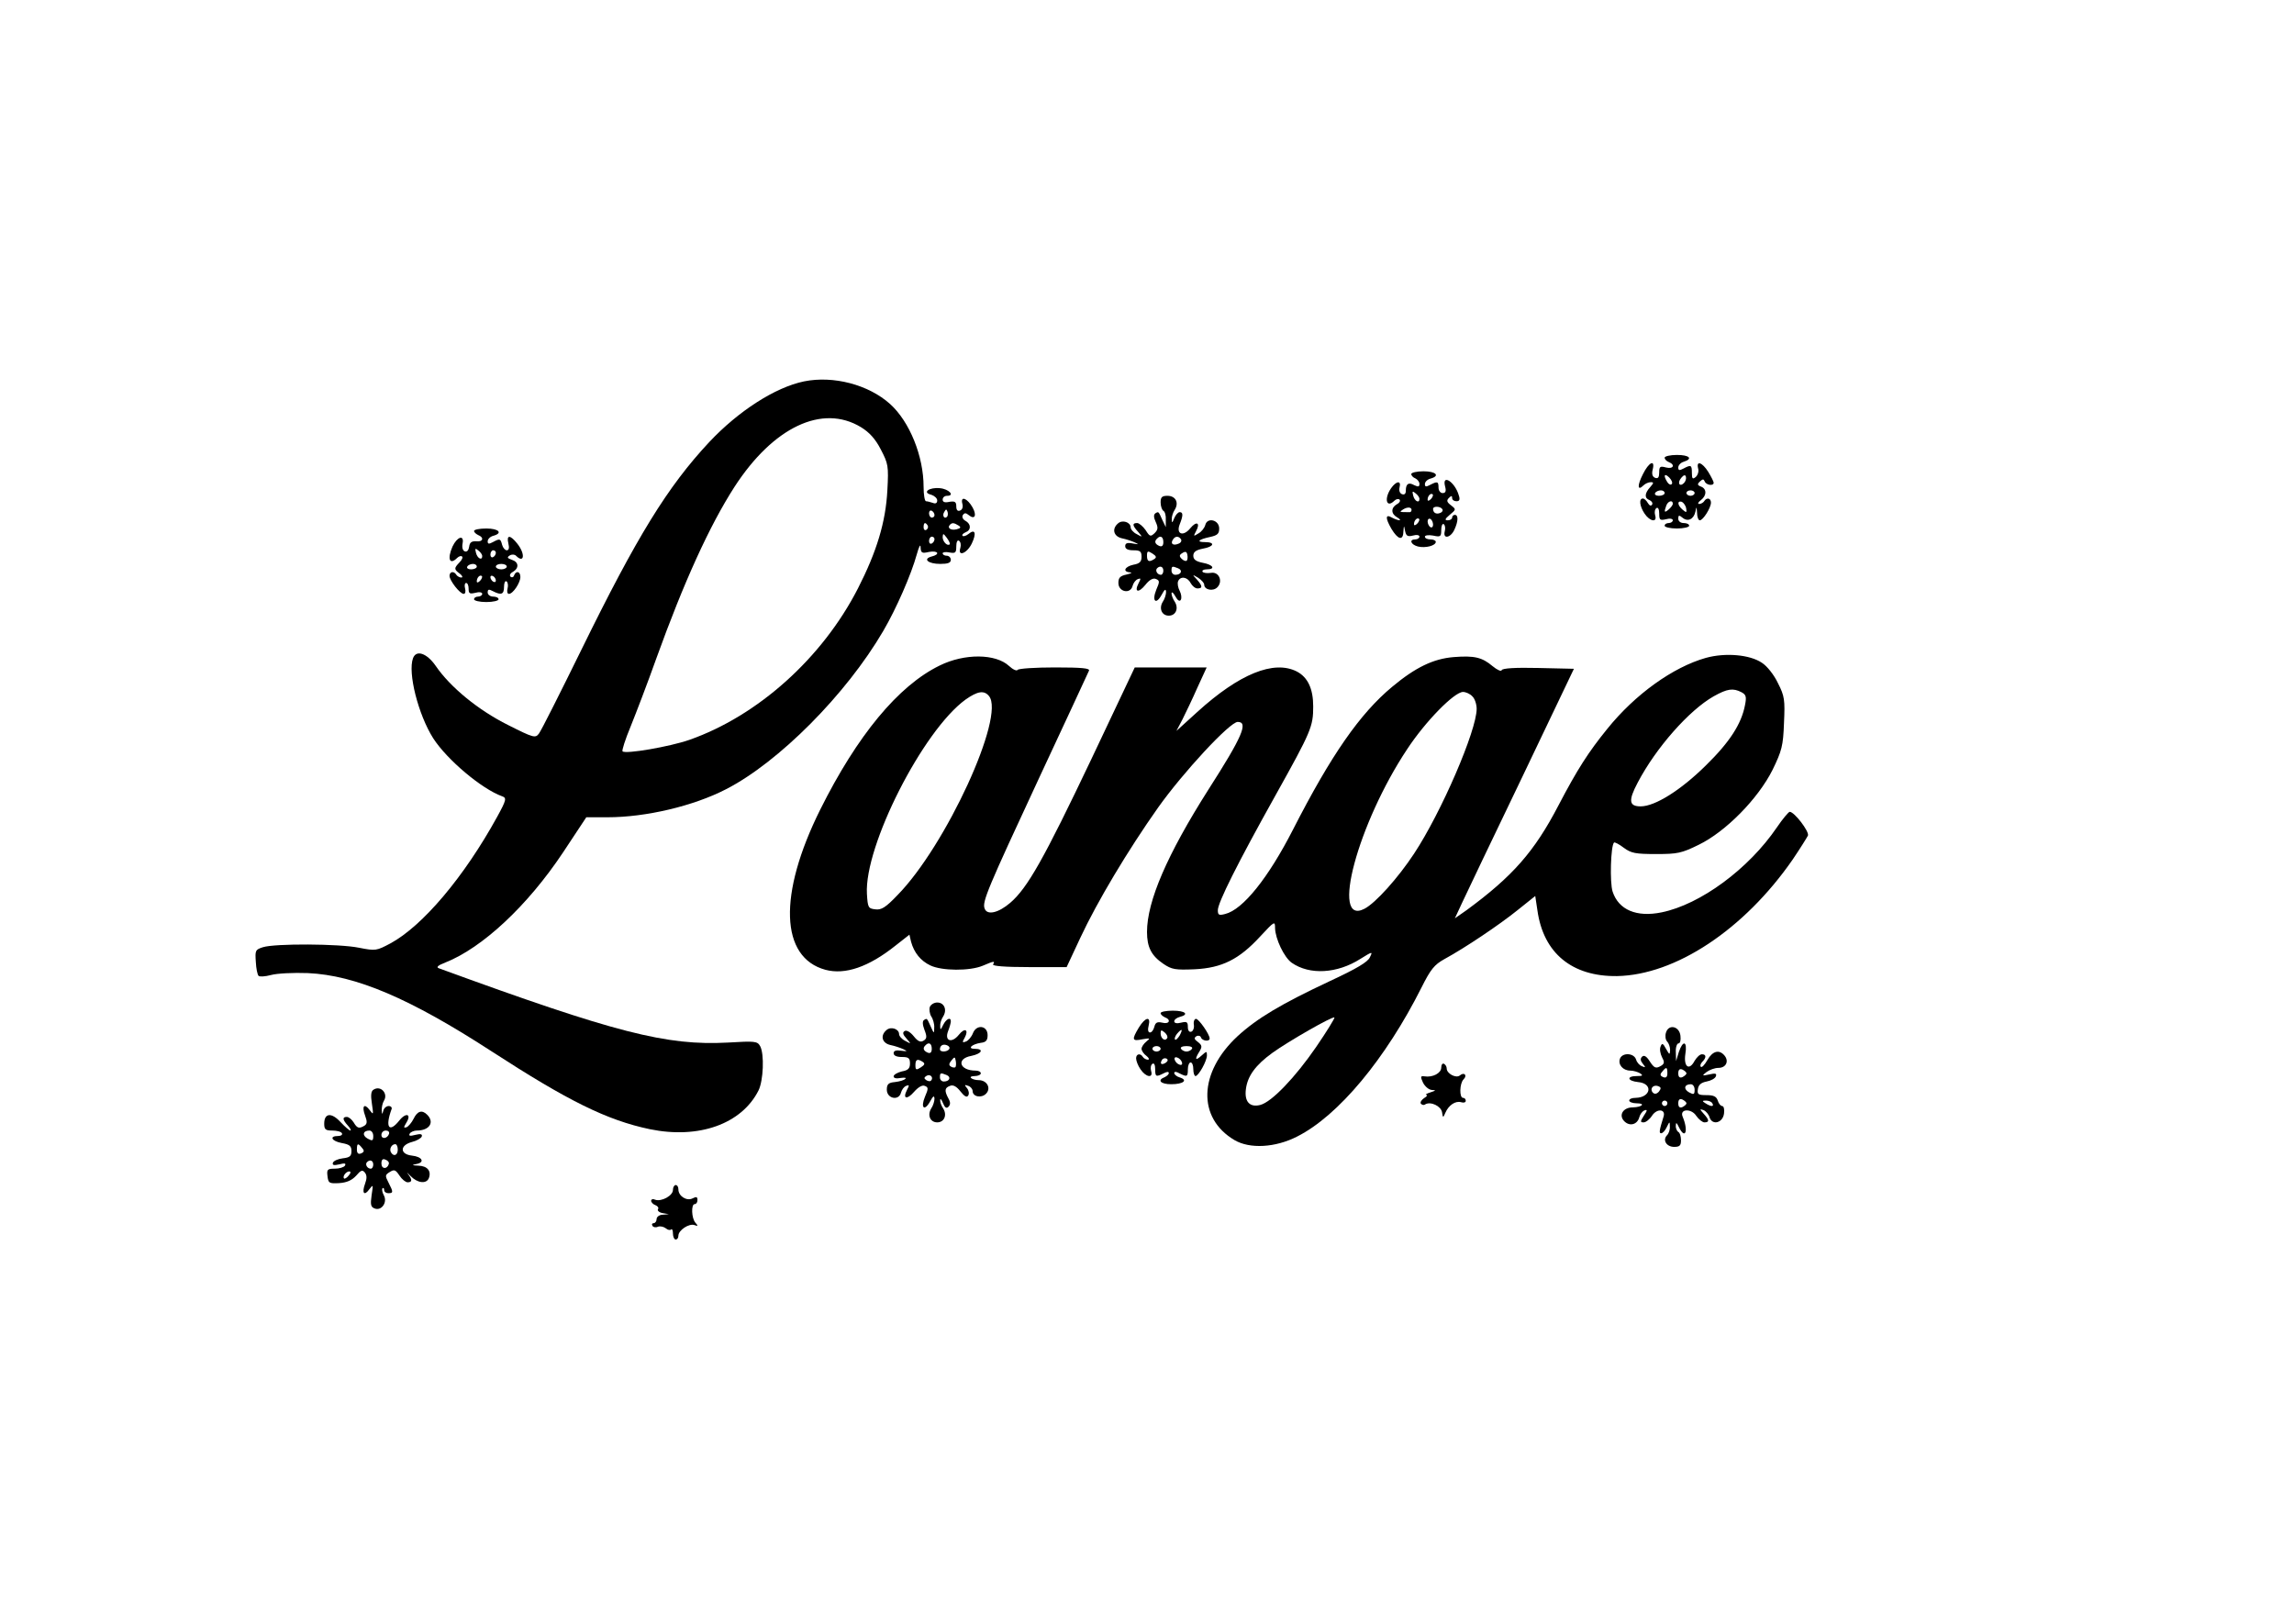
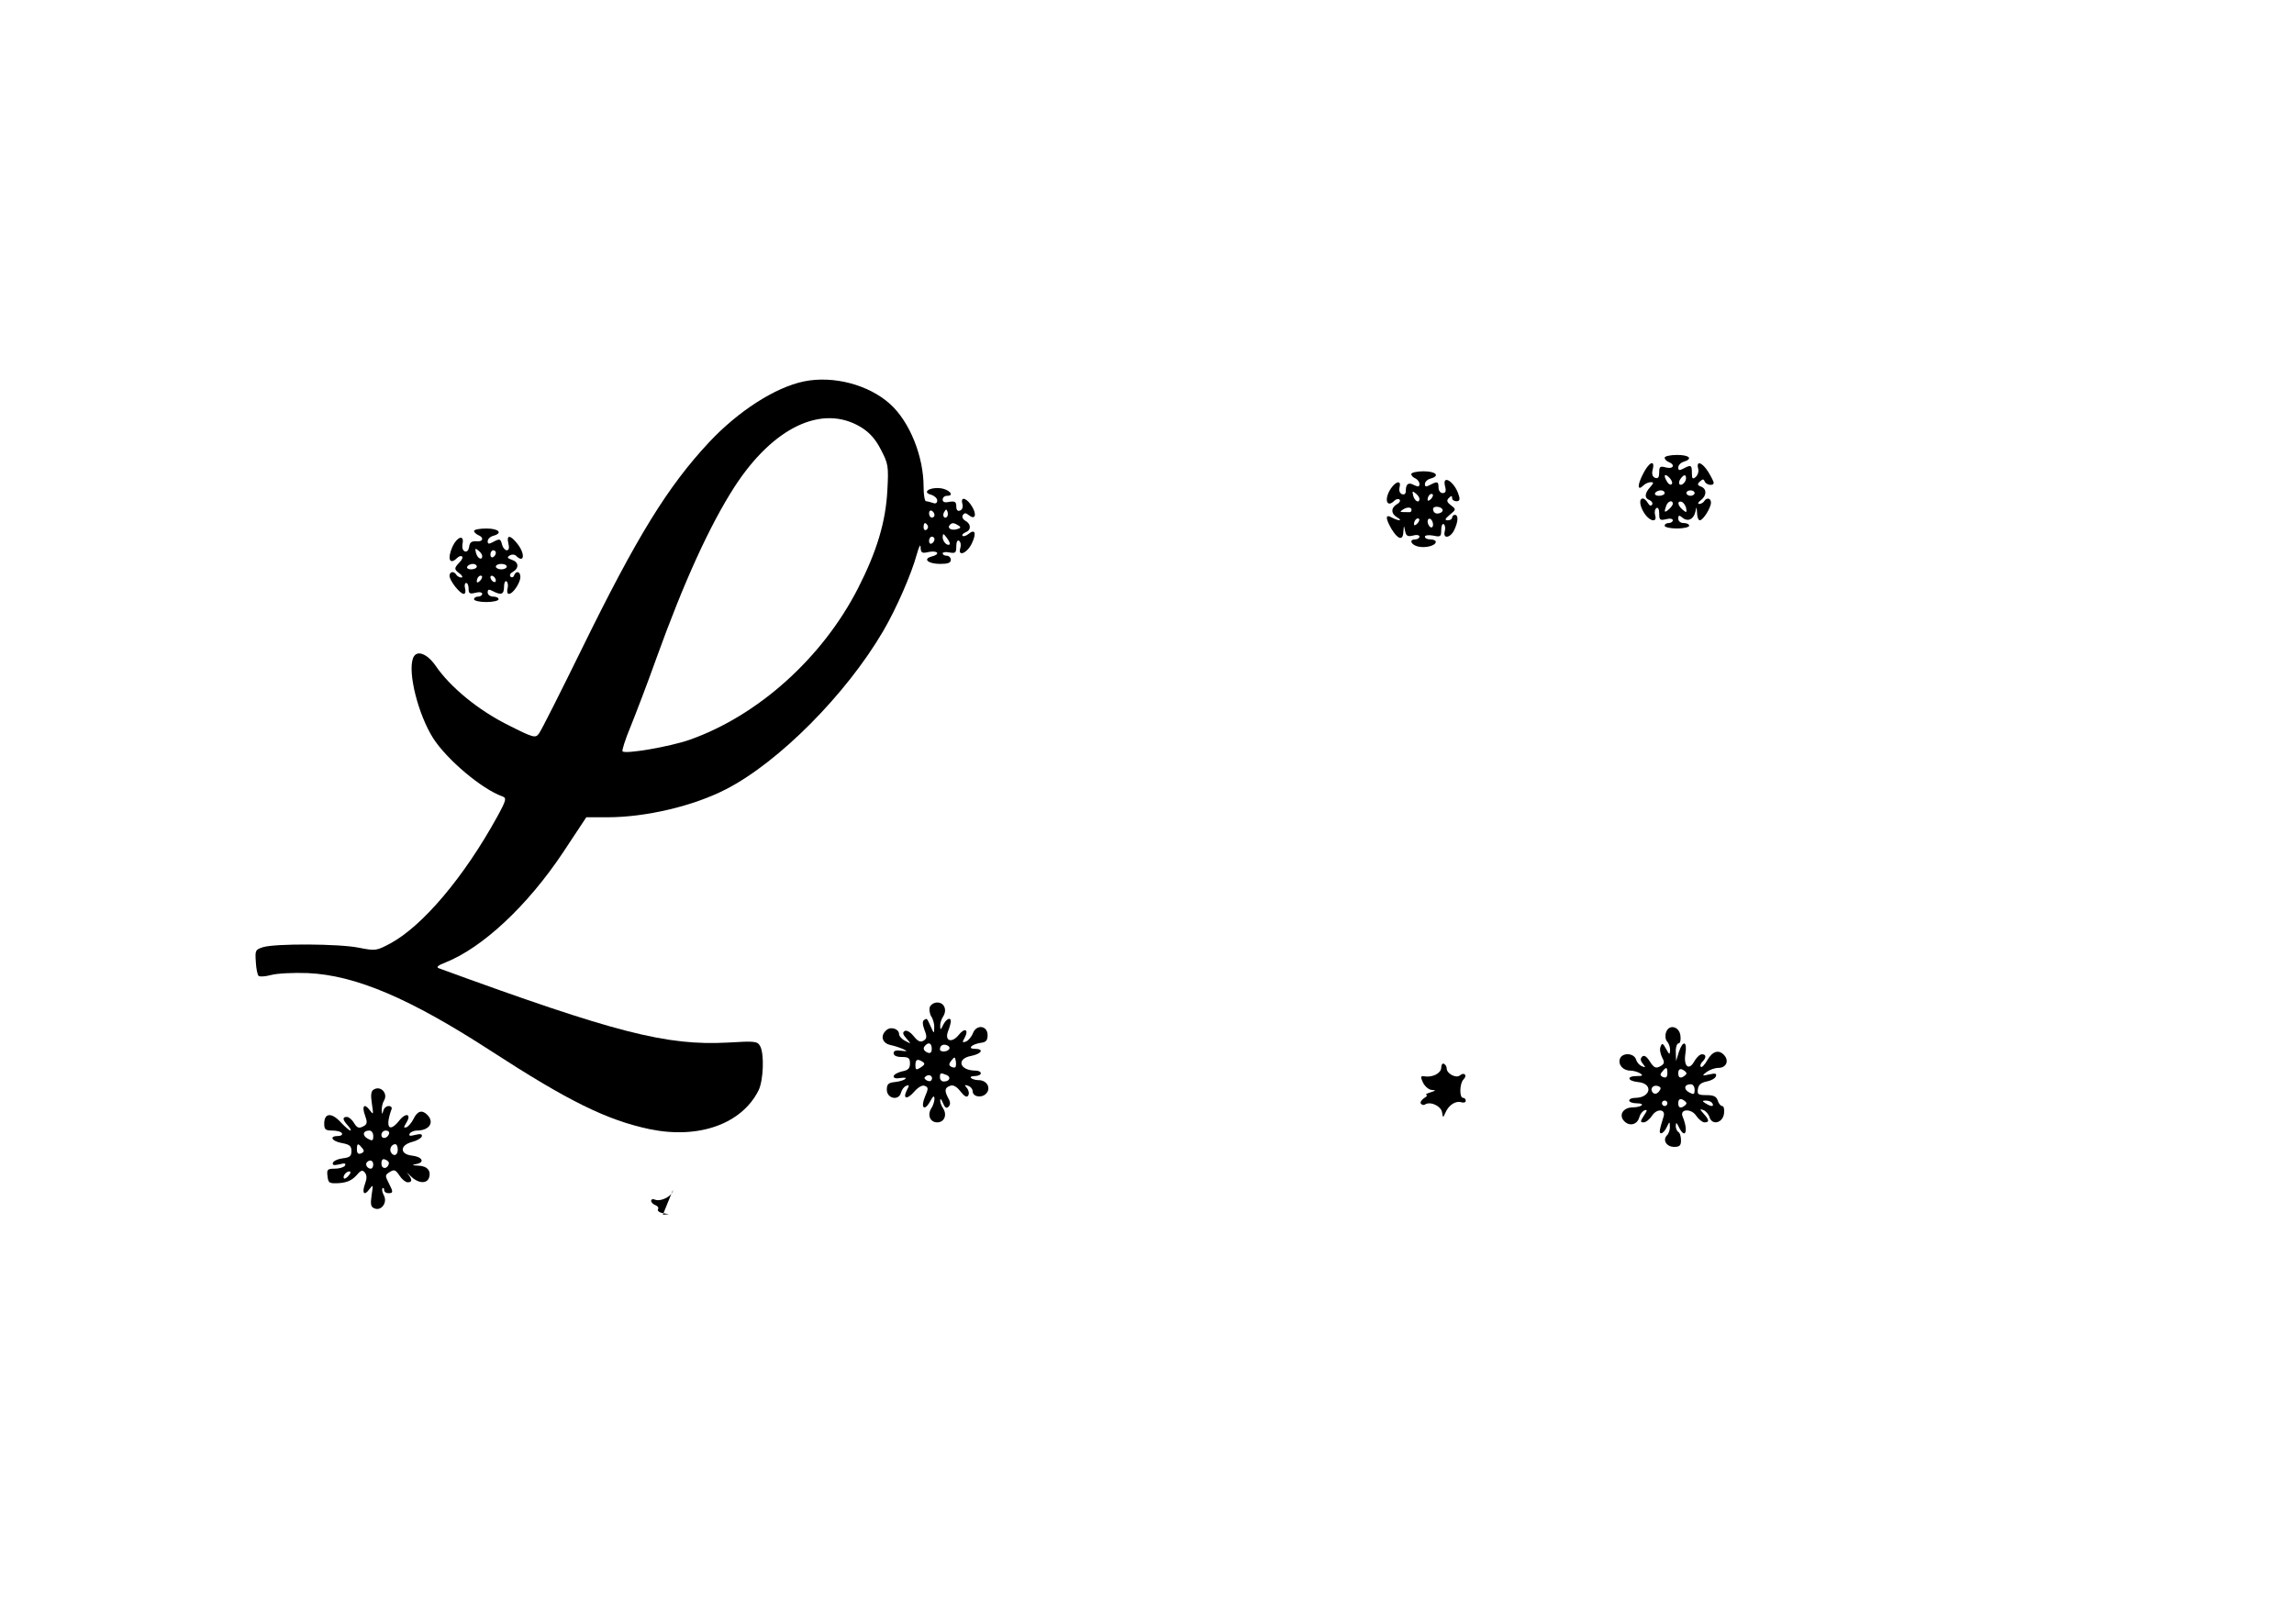
<svg xmlns="http://www.w3.org/2000/svg" version="1.0" width="100%" height="100%" viewBox="0 0 842 596" preserveAspectRatio="xMidYMid meet">
  <g transform="translate(0,596) scale(0.1,-0.1)" fill="#000000" stroke="none">
    <path d="M2951 4560 c-106 -22 -241 -109 -348 -223 -153 -164 -265 -346 -468 -760 -79 -161 -149 -300 -157 -310 -13 -17 -19 -16 -114 32 -108 54 -211 138 -265 217 -32 46 -71 60 -83 28 -20 -53 19 -207 74 -294 51 -79 178 -186 253 -213 17 -6 16 -13 -18 -75 -122 -222 -274 -401 -392 -465 -51 -27 -54 -28 -115 -16 -73 15 -309 16 -353 2 -28 -9 -29 -12 -26 -54 1 -24 6 -47 10 -51 3 -4 24 -3 46 3 22 6 82 9 135 7 176 -8 375 -93 674 -287 282 -183 424 -253 581 -286 180 -37 337 19 399 142 18 36 22 134 6 163 -10 18 -19 19 -118 13 -226 -12 -411 35 -1062 273 -10 4 -1 11 25 21 136 54 301 208 431 403 l86 130 78 0 c140 0 315 41 435 103 193 99 441 348 577 581 48 82 103 208 123 281 8 29 14 40 14 26 1 -21 5 -23 31 -17 34 6 42 -9 9 -17 -33 -9 -12 -27 32 -27 28 0 39 4 39 15 0 8 -7 15 -15 15 -8 0 -15 4 -15 9 0 4 11 6 25 3 22 -4 25 -1 25 22 0 16 4 25 10 21 6 -4 8 -15 5 -26 -11 -34 24 -21 42 16 18 38 12 55 -12 35 -9 -7 -18 -10 -22 -7 -3 4 2 9 11 13 21 8 21 30 0 42 -10 5 -14 15 -10 21 6 9 11 9 22 0 22 -18 30 -1 14 28 -19 34 -45 44 -38 15 4 -13 0 -23 -8 -26 -9 -4 -14 2 -14 15 0 17 -5 20 -25 17 -17 -4 -25 -1 -25 8 0 8 7 14 16 14 30 0 7 25 -26 28 -40 4 -66 -16 -32 -24 12 -4 22 -13 22 -21 0 -10 -6 -13 -16 -9 -9 3 -20 6 -25 6 -5 0 -9 24 -9 53 0 112 -51 239 -123 304 -79 71 -208 105 -316 83z m209 -168 c31 -19 53 -43 73 -82 27 -52 29 -60 24 -150 -6 -116 -39 -225 -108 -360 -131 -256 -368 -468 -619 -556 -72 -25 -234 -53 -245 -42 -3 3 10 44 30 92 19 47 62 159 94 249 101 280 195 487 287 630 142 219 322 305 464 219z m270 -323 c0 -5 -4 -9 -10 -9 -5 0 -10 7 -10 16 0 8 5 12 10 9 6 -3 10 -10 10 -16z m46 -6 c-10 -10 -19 5 -10 18 6 11 8 11 12 0 2 -7 1 -15 -2 -18z m-71 -32 c3 -5 1 -12 -5 -16 -5 -3 -10 1 -10 9 0 18 6 21 15 7z m113 0 c10 -6 9 -10 -7 -14 -21 -5 -36 5 -24 17 8 8 15 7 31 -3z m-32 -69 c-9 -8 -26 10 -26 26 1 15 2 15 15 -2 8 -11 13 -21 11 -24z m-56 19 c0 -6 -4 -13 -10 -16 -5 -3 -10 1 -10 9 0 9 5 16 10 16 6 0 10 -4 10 -9z" />
    <path d="M6110 4280 c0 -6 7 -13 15 -16 25 -10 17 -27 -10 -20 -22 6 -25 3 -25 -18 0 -18 -4 -24 -15 -20 -10 4 -13 14 -9 30 10 39 -14 28 -36 -17 -21 -41 -20 -63 2 -41 7 7 19 12 27 12 12 0 11 -3 -2 -18 -21 -23 -22 -41 -2 -48 8 -4 12 -11 9 -16 -4 -7 -10 -4 -16 6 -5 9 -13 16 -18 16 -15 0 -12 -28 6 -55 20 -30 48 -34 39 -6 -3 11 -1 22 5 26 6 4 10 -5 10 -20 0 -24 3 -26 25 -21 14 4 25 2 25 -4 0 -5 -7 -10 -15 -10 -8 0 -15 -4 -15 -10 0 -5 20 -10 45 -10 25 0 45 5 45 10 0 6 -9 10 -20 10 -12 0 -20 7 -20 16 0 13 3 14 15 4 20 -17 42 -6 48 22 4 20 4 20 6 -4 0 -16 5 -28 10 -28 12 0 41 46 41 65 0 17 -16 20 -25 5 -3 -5 -12 -10 -18 -10 -7 0 -4 7 6 14 22 17 22 42 0 50 -13 5 -14 9 -3 19 10 9 13 9 17 0 5 -14 33 -18 33 -5 0 4 -9 22 -20 40 -22 35 -45 43 -37 12 3 -10 -1 -24 -9 -31 -11 -9 -14 -7 -14 15 0 29 -3 31 -31 16 -15 -8 -19 -7 -19 4 0 8 9 18 20 21 35 11 21 25 -25 25 -25 0 -45 -5 -45 -10z m26 -97 c-4 -4 -11 -1 -16 7 -16 25 -11 35 7 17 9 -9 13 -20 9 -24z m45 4 c-16 -16 -26 0 -10 19 9 11 15 12 17 4 2 -6 -1 -17 -7 -23z m-71 -37 c0 -5 -9 -10 -21 -10 -11 0 -17 5 -14 10 3 6 13 10 21 10 8 0 14 -4 14 -10z m110 0 c0 -5 -7 -10 -15 -10 -8 0 -15 5 -15 10 0 6 7 10 15 10 8 0 15 -4 15 -10z m-80 -39 c0 -5 -7 -14 -15 -21 -16 -14 -18 -10 -9 14 6 17 24 22 24 7z m49 -17 c3 -16 1 -17 -13 -5 -19 16 -21 34 -3 29 6 -3 14 -13 16 -24z" />
    <path d="M5180 4220 c0 -6 7 -13 15 -16 8 -4 15 -13 15 -20 0 -11 -4 -12 -19 -5 -21 12 -31 5 -31 -20 0 -12 -5 -16 -14 -13 -8 3 -12 13 -9 25 7 26 -12 24 -31 -3 -27 -39 -17 -75 12 -46 6 6 15 8 19 4 4 -4 0 -12 -10 -17 -22 -13 -22 -35 1 -48 23 -14 6 -14 -19 -1 -24 14 -25 -1 -2 -41 24 -40 43 -45 44 -11 2 25 2 25 6 4 4 -19 9 -23 29 -18 14 4 24 2 24 -4 0 -5 -7 -10 -15 -10 -24 0 -17 -19 9 -26 28 -7 66 3 66 17 0 5 -9 9 -20 9 -11 0 -20 4 -20 10 0 5 13 7 30 4 27 -6 30 -4 30 20 0 15 4 25 9 22 5 -3 7 -15 4 -26 -8 -30 21 -25 35 5 15 32 15 55 2 55 -5 0 -10 -4 -10 -10 0 -5 -7 -10 -16 -10 -12 0 -11 5 7 20 24 20 24 20 5 35 -16 12 -17 18 -8 27 9 9 12 9 12 0 0 -7 7 -12 16 -12 11 0 14 6 8 23 -14 48 -62 79 -50 32 5 -18 2 -25 -9 -25 -8 0 -15 9 -15 20 0 23 -4 24 -31 10 -15 -8 -19 -7 -19 3 0 8 9 17 20 20 37 10 21 27 -25 27 -25 0 -45 -5 -45 -10z m30 -91 c0 -18 -18 -9 -23 12 -4 16 -3 18 9 8 8 -6 14 -15 14 -20z m42 -1 c-7 -7 -12 -8 -12 -2 0 14 12 26 19 19 2 -3 -1 -11 -7 -17z m-71 -41 c-1 -4 -3 -7 -6 -7 -40 0 -40 0 -25 10 16 10 32 9 31 -3z m113 4 c3 -5 0 -11 -8 -14 -15 -6 -26 1 -26 15 0 11 27 10 34 -1z m-92 -53 c-7 -7 -12 -8 -12 -2 0 14 12 26 19 19 2 -3 -1 -11 -7 -17z m58 -4 c0 -8 -4 -12 -10 -9 -5 3 -10 13 -10 21 0 8 5 12 10 9 6 -3 10 -13 10 -21z" />
-     <path d="M4260 4116 c0 -14 5 -28 10 -31 6 -3 10 -18 9 -33 l0 -27 -12 25 c-15 33 -14 33 -26 26 -7 -5 -7 -15 1 -32 9 -20 9 -28 -4 -41 -15 -14 -18 -13 -33 11 -10 14 -24 26 -31 26 -19 0 -18 -9 4 -33 16 -19 16 -20 -5 -8 -13 6 -23 18 -23 25 0 19 -30 29 -46 15 -24 -20 -17 -48 14 -55 15 -3 36 -10 47 -15 17 -8 15 -8 -7 -4 -21 4 -28 1 -28 -10 0 -10 10 -15 30 -15 25 0 30 -4 30 -24 0 -18 -7 -25 -30 -29 -32 -7 -41 -26 -12 -28 9 -1 4 -4 -13 -8 -24 -5 -30 -12 -30 -31 0 -33 44 -42 52 -11 3 11 11 22 19 25 12 5 12 2 3 -15 -17 -33 0 -37 25 -6 14 18 28 26 38 22 15 -6 15 -10 2 -40 -17 -42 -1 -57 20 -18 11 20 15 23 16 10 0 -9 -5 -26 -12 -36 -15 -24 -4 -51 22 -51 26 0 37 27 22 51 -7 10 -12 24 -12 31 1 7 7 2 14 -11 8 -15 16 -20 20 -13 4 7 2 21 -4 33 -6 11 -9 27 -6 35 8 20 34 17 46 -6 6 -11 17 -20 25 -20 20 0 19 9 -2 33 -18 19 -17 19 5 6 12 -8 22 -19 22 -25 0 -19 32 -26 48 -10 22 22 6 59 -24 53 -14 -2 -27 0 -30 4 -3 5 4 9 15 9 34 0 24 17 -14 24 -25 5 -35 12 -35 26 0 14 10 21 35 26 41 7 47 24 8 24 -34 0 -24 10 19 19 27 6 33 12 33 31 0 32 -44 42 -51 13 -3 -11 -14 -25 -25 -31 -19 -12 -19 -11 -9 8 17 31 2 39 -21 11 -26 -32 -53 -22 -39 14 13 33 13 45 0 45 -6 0 -15 -10 -20 -22 -7 -18 -9 -19 -9 -5 -1 9 4 26 11 36 16 26 3 51 -27 51 -20 0 -25 -5 -25 -24z m10 -146 c0 -13 -5 -18 -15 -14 -16 7 -19 17 -8 27 12 13 23 7 23 -13z m65 10 c3 -6 -1 -13 -10 -16 -19 -8 -30 0 -20 15 8 14 22 14 30 1z m-98 -72 c-20 -13 -27 -9 -27 12 0 18 3 19 20 8 14 -9 16 -14 7 -20z m119 -6 c-4 -3 -12 0 -19 7 -9 9 -9 14 3 21 11 7 16 5 18 -6 2 -9 1 -18 -2 -22z m-86 -37 c0 -8 -4 -15 -9 -15 -13 0 -22 16 -14 24 11 11 23 6 23 -9z m54 9 c18 -7 12 -24 -10 -24 -8 0 -14 7 -14 15 0 17 2 18 24 9z" />
    <path d="M1740 4011 c0 -5 7 -11 15 -15 23 -9 18 -26 -7 -23 -17 1 -24 -4 -26 -20 -2 -13 -8 -20 -16 -17 -8 3 -11 15 -8 30 6 32 -20 24 -37 -12 -20 -45 -11 -70 17 -42 6 6 15 9 18 5 4 -3 -1 -13 -10 -22 -20 -21 -20 -25 2 -41 9 -7 12 -14 5 -14 -6 0 -15 5 -18 10 -9 15 -25 12 -25 -4 0 -17 38 -66 52 -66 6 0 8 9 5 20 -3 11 -1 20 4 20 5 0 9 -9 9 -21 0 -18 4 -20 25 -15 14 4 25 2 25 -4 0 -5 -7 -10 -15 -10 -8 0 -15 -4 -15 -10 0 -5 20 -10 45 -10 25 0 45 5 45 10 0 6 -9 10 -20 10 -11 0 -20 7 -20 15 0 12 4 13 19 5 31 -16 41 -12 41 16 0 14 4 23 9 20 5 -3 7 -15 4 -26 -3 -11 -1 -20 5 -20 15 0 42 41 42 62 0 21 -16 24 -23 6 -2 -7 -8 -9 -13 -5 -5 5 -1 13 9 18 23 14 21 36 -4 44 -17 6 -19 9 -8 16 8 5 18 4 23 -1 30 -30 35 6 5 44 -26 33 -41 34 -33 1 4 -16 2 -25 -6 -25 -6 0 -14 9 -17 20 -6 23 -8 24 -34 10 -15 -8 -19 -7 -19 3 0 8 9 17 20 20 37 10 21 27 -25 27 -25 0 -45 -4 -45 -9z m30 -92 c0 -18 -18 -9 -23 12 -4 16 -3 18 9 8 8 -6 14 -15 14 -20z m50 12 c0 -6 -4 -13 -10 -16 -5 -3 -10 1 -10 9 0 9 5 16 10 16 6 0 10 -4 10 -9z m-70 -51 c0 -5 -9 -10 -21 -10 -11 0 -17 5 -14 10 3 6 13 10 21 10 8 0 14 -4 14 -10z m110 0 c0 -5 -9 -10 -20 -10 -11 0 -20 5 -20 10 0 6 9 10 20 10 11 0 20 -4 20 -10z m-98 -52 c-7 -7 -12 -8 -12 -2 0 14 12 26 19 19 2 -3 -1 -11 -7 -17z m58 1 c0 -6 -4 -7 -10 -4 -5 3 -10 11 -10 16 0 6 5 7 10 4 6 -3 10 -11 10 -16z" />
-     <path d="M6261 3545 c-120 -34 -259 -133 -362 -261 -69 -85 -110 -149 -179 -281 -88 -169 -168 -260 -337 -384 l-43 -30 27 58 c15 32 113 238 219 458 l191 400 -131 3 c-84 2 -132 -1 -134 -8 -2 -6 -17 1 -34 15 -38 32 -66 39 -142 33 -75 -6 -141 -38 -226 -109 -118 -98 -224 -250 -364 -524 -91 -178 -184 -294 -249 -310 -23 -6 -27 -4 -27 14 0 27 70 168 213 424 130 233 137 250 137 324 0 65 -20 107 -60 128 -84 43 -211 -8 -366 -149 l-76 -69 22 42 c12 24 37 76 55 117 l34 74 -132 0 -132 0 -159 -336 c-175 -368 -235 -474 -298 -528 -43 -37 -85 -47 -94 -21 -10 24 12 75 198 475 99 212 182 391 185 398 4 9 -25 12 -125 12 -72 0 -133 -4 -137 -9 -3 -5 -17 1 -31 14 -49 46 -164 47 -255 2 -152 -74 -303 -257 -439 -530 -154 -310 -147 -542 20 -587 72 -19 158 10 257 89 l51 40 6 -26 c11 -40 35 -70 71 -87 42 -20 144 -21 192 -1 42 18 46 18 38 5 -4 -6 42 -10 132 -10 l138 0 50 107 c62 133 175 322 286 479 91 128 263 314 292 314 40 0 17 -54 -108 -249 -151 -238 -225 -409 -225 -522 0 -56 16 -87 60 -117 31 -21 44 -23 115 -20 100 5 163 36 241 121 52 56 54 57 54 30 1 -39 33 -107 61 -127 66 -46 167 -40 252 14 45 28 46 28 35 6 -7 -17 -49 -42 -146 -87 -181 -85 -268 -137 -340 -203 -143 -133 -148 -300 -11 -381 56 -33 150 -28 230 13 151 76 325 285 457 548 33 66 47 83 83 103 77 42 202 126 269 180 l65 52 8 -53 c22 -157 127 -243 292 -241 215 4 467 171 645 428 27 40 52 80 56 88 5 15 -50 87 -67 87 -4 0 -26 -26 -47 -57 -104 -153 -281 -283 -423 -312 -92 -19 -158 9 -180 76 -11 33 -7 168 5 180 2 3 19 -6 36 -19 27 -20 43 -23 119 -23 78 0 93 3 156 34 99 48 218 169 271 275 34 70 39 88 42 172 4 85 2 99 -22 146 -14 30 -40 63 -59 75 -44 30 -134 38 -206 18z m131 -126 c17 -9 19 -17 13 -47 -13 -69 -56 -136 -144 -222 -91 -90 -186 -150 -239 -150 -43 0 -46 21 -11 87 67 128 189 266 279 317 50 28 71 31 102 15z m-2762 -14 c61 -73 -158 -550 -336 -731 -43 -45 -59 -55 -81 -52 -26 3 -28 6 -31 57 -10 175 205 599 362 713 44 31 68 35 86 13z m1774 -1 c9 -8 16 -29 16 -46 0 -79 -129 -379 -230 -532 -58 -88 -141 -181 -182 -202 -126 -65 -24 314 157 586 67 102 173 210 205 210 10 0 26 -7 34 -16z m-573 -1287 c-77 -112 -163 -202 -205 -213 -39 -10 -59 12 -53 58 6 48 35 88 97 133 58 42 222 136 228 130 2 -2 -28 -51 -67 -108z" />
    <path d="M3413 2264 c-3 -9 -1 -25 5 -35 7 -10 12 -29 11 -41 0 -23 -1 -23 -12 2 -15 33 -14 33 -25 26 -7 -4 -6 -17 1 -36 10 -25 9 -33 -3 -40 -11 -7 -21 -3 -36 16 -13 16 -27 24 -34 19 -8 -5 -6 -13 7 -27 18 -21 18 -21 -4 -9 -13 6 -23 18 -23 25 0 19 -30 29 -46 15 -24 -20 -17 -48 14 -55 15 -3 36 -10 47 -15 17 -8 16 -9 -7 -6 -19 3 -28 0 -28 -9 0 -9 11 -14 30 -14 25 0 30 -4 30 -24 0 -18 -7 -25 -30 -29 -16 -4 -30 -12 -30 -18 0 -7 10 -9 26 -6 14 2 22 1 17 -3 -4 -5 -21 -10 -38 -12 -24 -2 -30 -8 -30 -28 0 -33 44 -42 52 -11 3 11 11 22 19 25 12 5 12 2 3 -15 -17 -33 0 -37 26 -7 15 17 30 26 39 22 14 -5 14 -10 1 -40 -17 -41 -2 -55 19 -17 11 20 15 23 16 10 0 -9 -5 -26 -12 -36 -15 -24 -4 -51 22 -51 26 0 37 27 22 51 -7 10 -12 24 -11 31 0 7 5 2 10 -11 7 -17 13 -21 20 -14 8 8 8 17 0 31 -15 28 -14 39 6 46 11 5 24 -2 38 -20 15 -19 24 -24 29 -15 4 6 2 19 -5 27 -10 12 -9 13 5 8 9 -3 16 -12 16 -19 0 -21 32 -27 49 -10 20 20 4 50 -27 50 -12 0 -24 4 -28 8 -4 4 2 7 14 7 12 0 22 5 22 10 0 6 -9 10 -19 10 -60 0 -72 44 -16 54 39 8 48 26 13 26 -29 0 -11 17 22 22 19 2 25 9 25 28 0 36 -41 41 -54 7 -5 -13 -17 -27 -25 -30 -14 -6 -15 -3 -5 14 16 30 0 38 -22 10 -26 -32 -53 -22 -39 14 6 15 10 31 10 36 0 17 -17 9 -28 -13 -9 -19 -11 -20 -11 -5 -1 9 4 26 11 36 15 24 4 51 -22 51 -11 0 -23 -7 -27 -16z m7 -154 c0 -13 -5 -18 -15 -14 -16 7 -19 17 -8 27 12 13 23 7 23 -13z m64 -1 c-7 -11 -34 -12 -34 -1 0 14 11 21 26 15 8 -3 11 -9 8 -14z m23 -66 c-3 -3 -11 -2 -17 2 -8 5 -7 11 2 22 12 15 13 14 16 -1 2 -10 1 -20 -1 -23z m-120 19 c9 -6 7 -11 -7 -20 -17 -11 -20 -10 -20 8 0 21 7 25 27 12z m30 -69 c-3 -3 -11 -2 -17 2 -9 6 -9 10 1 16 14 8 27 -7 16 -18z m57 21 c18 -7 12 -24 -10 -24 -8 0 -14 7 -14 15 0 17 2 18 24 9z" />
-     <path d="M4260 2241 c0 -5 7 -11 15 -15 25 -9 17 -27 -9 -20 -18 4 -25 1 -29 -15 -3 -12 -10 -21 -16 -21 -7 0 -9 10 -5 25 9 36 -12 32 -36 -7 -27 -45 -25 -51 13 -43 29 5 30 4 15 -8 -10 -8 -18 -20 -18 -27 0 -7 8 -19 18 -26 9 -7 12 -14 5 -14 -6 0 -15 5 -18 10 -9 15 -25 12 -25 -5 0 -9 7 -27 16 -40 20 -30 48 -34 39 -6 -3 11 -1 22 5 26 6 4 10 -4 10 -19 0 -29 3 -30 31 -16 11 6 19 7 19 1 0 -5 -7 -11 -15 -15 -29 -11 -15 -26 24 -26 44 0 63 15 31 25 -11 3 -20 11 -20 16 0 6 7 6 19 -1 28 -14 31 -13 31 15 0 14 5 25 10 25 6 0 10 -11 10 -25 0 -14 4 -25 8 -25 11 0 42 55 42 76 0 16 -1 16 -20 -1 -23 -21 -26 -14 -7 16 10 17 9 22 -6 34 -14 10 -15 15 -6 21 7 4 15 2 17 -4 4 -13 32 -17 32 -4 0 15 -40 72 -50 72 -6 0 -10 -10 -8 -22 2 -11 -3 -23 -9 -25 -8 -3 -13 4 -13 17 0 19 -4 21 -25 16 -15 -4 -25 -2 -25 5 0 6 9 13 20 16 36 9 21 23 -25 23 -25 0 -45 -4 -45 -9z m24 -92 c-8 -13 -24 -1 -24 18 0 13 3 13 15 3 8 -7 12 -16 9 -21z m46 10 c-7 -11 -14 -18 -17 -15 -3 3 0 12 7 21 18 21 23 19 10 -6z m-70 -49 c0 -5 -7 -10 -15 -10 -8 0 -15 5 -15 10 0 6 7 10 15 10 8 0 15 -4 15 -10z m115 0 c-3 -5 -12 -10 -20 -10 -8 0 -17 5 -20 10 -4 6 5 10 20 10 15 0 24 -4 20 -10z m-96 -51 c-16 -10 -23 -4 -14 10 3 6 11 8 17 5 6 -4 5 -9 -3 -15z m59 2 c3 -8 -1 -12 -9 -9 -7 2 -15 10 -17 17 -3 8 1 12 9 9 7 -2 15 -10 17 -17z" />
    <path d="M6115 2170 c-4 -12 -2 -27 4 -33 6 -6 11 -20 11 -31 -1 -19 -2 -19 -15 4 -11 21 -15 22 -20 8 -4 -9 -1 -26 5 -38 10 -18 9 -24 -1 -31 -21 -13 -27 -11 -45 17 -11 17 -20 22 -27 15 -7 -7 -6 -15 3 -26 11 -13 10 -15 -3 -9 -9 3 -19 14 -22 25 -8 24 -50 26 -59 3 -8 -22 11 -44 38 -44 11 0 28 -5 36 -10 12 -8 9 -10 -12 -10 -39 0 -35 -18 4 -22 57 -5 48 -57 -9 -58 -13 0 -23 -4 -23 -10 0 -5 12 -10 27 -10 34 0 21 -14 -14 -15 -36 0 -53 -29 -31 -51 20 -20 48 -12 55 15 3 11 11 22 19 25 11 4 11 0 -2 -19 -14 -22 -14 -25 -1 -25 8 0 22 11 31 25 18 27 51 24 42 -4 -16 -51 -17 -61 -9 -61 6 0 15 10 21 23 10 21 11 21 11 2 1 -12 -4 -26 -10 -32 -18 -18 -2 -43 26 -43 20 0 25 5 25 24 0 14 -4 28 -10 31 -5 3 -10 14 -9 23 0 13 3 12 11 -5 24 -49 36 -14 14 38 -12 29 32 31 50 3 9 -13 23 -24 30 -24 19 0 18 9 -3 32 -15 17 -15 18 0 13 9 -4 19 -16 22 -27 10 -30 49 -20 53 15 2 15 -1 27 -7 27 -5 0 -13 9 -16 20 -5 15 -15 20 -41 20 -31 0 -35 3 -32 22 2 16 12 24 32 28 16 3 31 11 34 19 4 11 -2 12 -24 7 -27 -6 -28 -5 -10 9 11 8 30 15 43 15 28 0 40 24 23 45 -20 24 -44 17 -63 -16 -10 -18 -21 -29 -24 -25 -4 3 -1 12 5 18 16 16 15 28 -1 28 -8 0 -19 -11 -27 -24 -20 -38 -41 -22 -34 25 8 48 -9 52 -24 7 l-10 -33 -1 33 c-1 17 4 32 10 32 6 0 9 12 7 28 -4 35 -43 44 -53 12z m5 -150 c0 -13 -5 -18 -15 -14 -12 5 -13 10 -4 20 15 19 19 18 19 -6z m70 0 c0 -4 -7 -10 -15 -14 -10 -4 -15 1 -15 14 0 13 5 18 15 14 8 -4 15 -10 15 -14z m-101 -67 c-8 -9 -16 -10 -22 -4 -13 13 0 31 19 24 11 -4 12 -8 3 -20z m131 7 c0 -18 -3 -19 -20 -10 -22 12 -18 30 6 30 8 0 14 -9 14 -20z m-30 -50 c0 -4 -7 -10 -15 -14 -10 -4 -15 1 -15 14 0 13 5 18 15 14 8 -4 15 -10 15 -14z m-70 0 c0 -5 -4 -10 -10 -10 -5 0 -10 5 -10 10 0 6 5 10 10 10 6 0 10 -4 10 -10z m165 0 c8 -13 -5 -13 -25 0 -13 8 -13 10 2 10 9 0 20 -4 23 -10z" />
    <path d="M5290 2041 c0 -20 -31 -37 -62 -32 -14 2 -15 -1 -5 -23 7 -14 21 -26 32 -27 17 -1 16 -2 -5 -9 -14 -4 -20 -9 -15 -9 6 -1 2 -6 -8 -12 -9 -6 -15 -15 -12 -20 4 -5 11 -7 16 -3 20 12 58 -6 62 -29 3 -21 4 -21 12 -2 12 28 37 45 58 39 9 -3 17 -1 17 5 0 6 -4 11 -10 11 -14 0 -13 53 2 68 15 15 2 28 -14 14 -14 -11 -48 7 -48 26 0 6 -4 14 -10 17 -5 3 -10 -3 -10 -14z" />
    <path d="M1371 1960 c-9 -5 -11 -20 -6 -51 6 -41 6 -43 -8 -24 -20 27 -30 15 -17 -20 8 -22 8 -30 -2 -37 -20 -12 -27 -10 -40 12 -7 11 -18 20 -25 20 -17 0 -16 -10 4 -32 9 -10 13 -18 9 -18 -4 0 -20 14 -36 31 -33 36 -60 34 -60 -6 0 -21 5 -25 29 -25 17 0 33 -4 36 -10 3 -5 -3 -10 -14 -10 -34 0 -24 -19 14 -26 28 -5 35 -11 35 -29 0 -19 -6 -24 -32 -27 -17 -2 -33 -9 -36 -16 -3 -9 3 -11 24 -6 19 5 25 4 20 -5 -4 -6 -21 -11 -37 -11 -27 0 -30 -3 -27 -27 3 -26 6 -28 43 -26 28 2 46 10 62 27 17 20 23 23 32 12 8 -10 8 -22 1 -41 -13 -35 -3 -47 16 -20 14 18 14 17 8 -22 -5 -35 -3 -44 11 -49 25 -10 48 22 34 48 -6 11 -8 22 -5 26 3 3 6 0 6 -6 0 -7 7 -12 15 -12 19 0 19 4 1 39 -13 25 -13 28 5 39 16 10 21 8 35 -13 9 -14 23 -25 30 -25 17 0 18 9 2 30 -7 9 -3 6 9 -7 25 -26 58 -30 67 -8 10 26 -5 45 -38 46 -24 1 -26 3 -8 6 33 6 22 27 -16 31 -45 5 -45 38 0 50 17 4 34 14 36 20 3 9 -4 11 -24 6 -19 -5 -25 -4 -20 5 4 6 16 11 26 11 46 0 66 30 38 58 -19 19 -36 14 -50 -15 -7 -14 -19 -28 -26 -31 -11 -3 -11 -1 -1 16 21 33 -1 40 -26 8 -37 -46 -52 -24 -28 42 3 6 -2 12 -10 12 -9 0 -18 -8 -20 -17 -4 -15 -5 -15 -6 2 0 11 3 26 8 34 17 27 -12 58 -38 41z m-1 -170 c0 -18 -3 -19 -20 -10 -22 12 -18 30 6 30 8 0 14 -9 14 -20z m58 8 c-6 -18 -28 -21 -28 -4 0 9 7 16 16 16 9 0 14 -5 12 -12z m-99 -52 c9 -10 8 -15 -4 -20 -10 -4 -15 1 -15 14 0 24 4 25 19 6z m131 -6 c0 -21 -15 -27 -25 -10 -7 12 2 30 16 30 5 0 9 -9 9 -20z m-33 -53 c-6 -20 -27 -19 -27 2 0 14 5 19 15 14 9 -3 14 -10 12 -16z m-57 -2 c0 -8 -4 -15 -9 -15 -13 0 -22 16 -14 24 11 11 23 6 23 -9z m-90 -40 c-7 -9 -15 -13 -17 -11 -7 7 7 26 19 26 6 0 6 -6 -2 -15z" />
-     <path d="M2470 1592 c0 -21 -42 -44 -65 -36 -8 4 -15 2 -15 -4 0 -5 7 -13 16 -16 8 -3 13 -10 9 -15 -3 -5 5 -12 17 -14 l23 -4 -22 -2 c-13 0 -23 -8 -23 -16 0 -8 -5 -15 -11 -15 -5 0 -8 -4 -4 -10 3 -5 12 -7 20 -3 9 3 21 0 29 -6 7 -6 16 -8 19 -4 4 3 7 -3 7 -15 0 -12 5 -22 10 -22 6 0 10 6 10 14 0 20 39 46 59 39 13 -5 14 -3 4 8 -15 16 -17 69 -3 69 6 0 10 7 10 15 0 12 -4 13 -18 6 -21 -11 -52 8 -52 33 0 9 -4 16 -10 16 -5 0 -10 -8 -10 -18z" />
+     <path d="M2470 1592 c0 -21 -42 -44 -65 -36 -8 4 -15 2 -15 -4 0 -5 7 -13 16 -16 8 -3 13 -10 9 -15 -3 -5 5 -12 17 -14 l23 -4 -22 -2 z" />
  </g>
</svg>